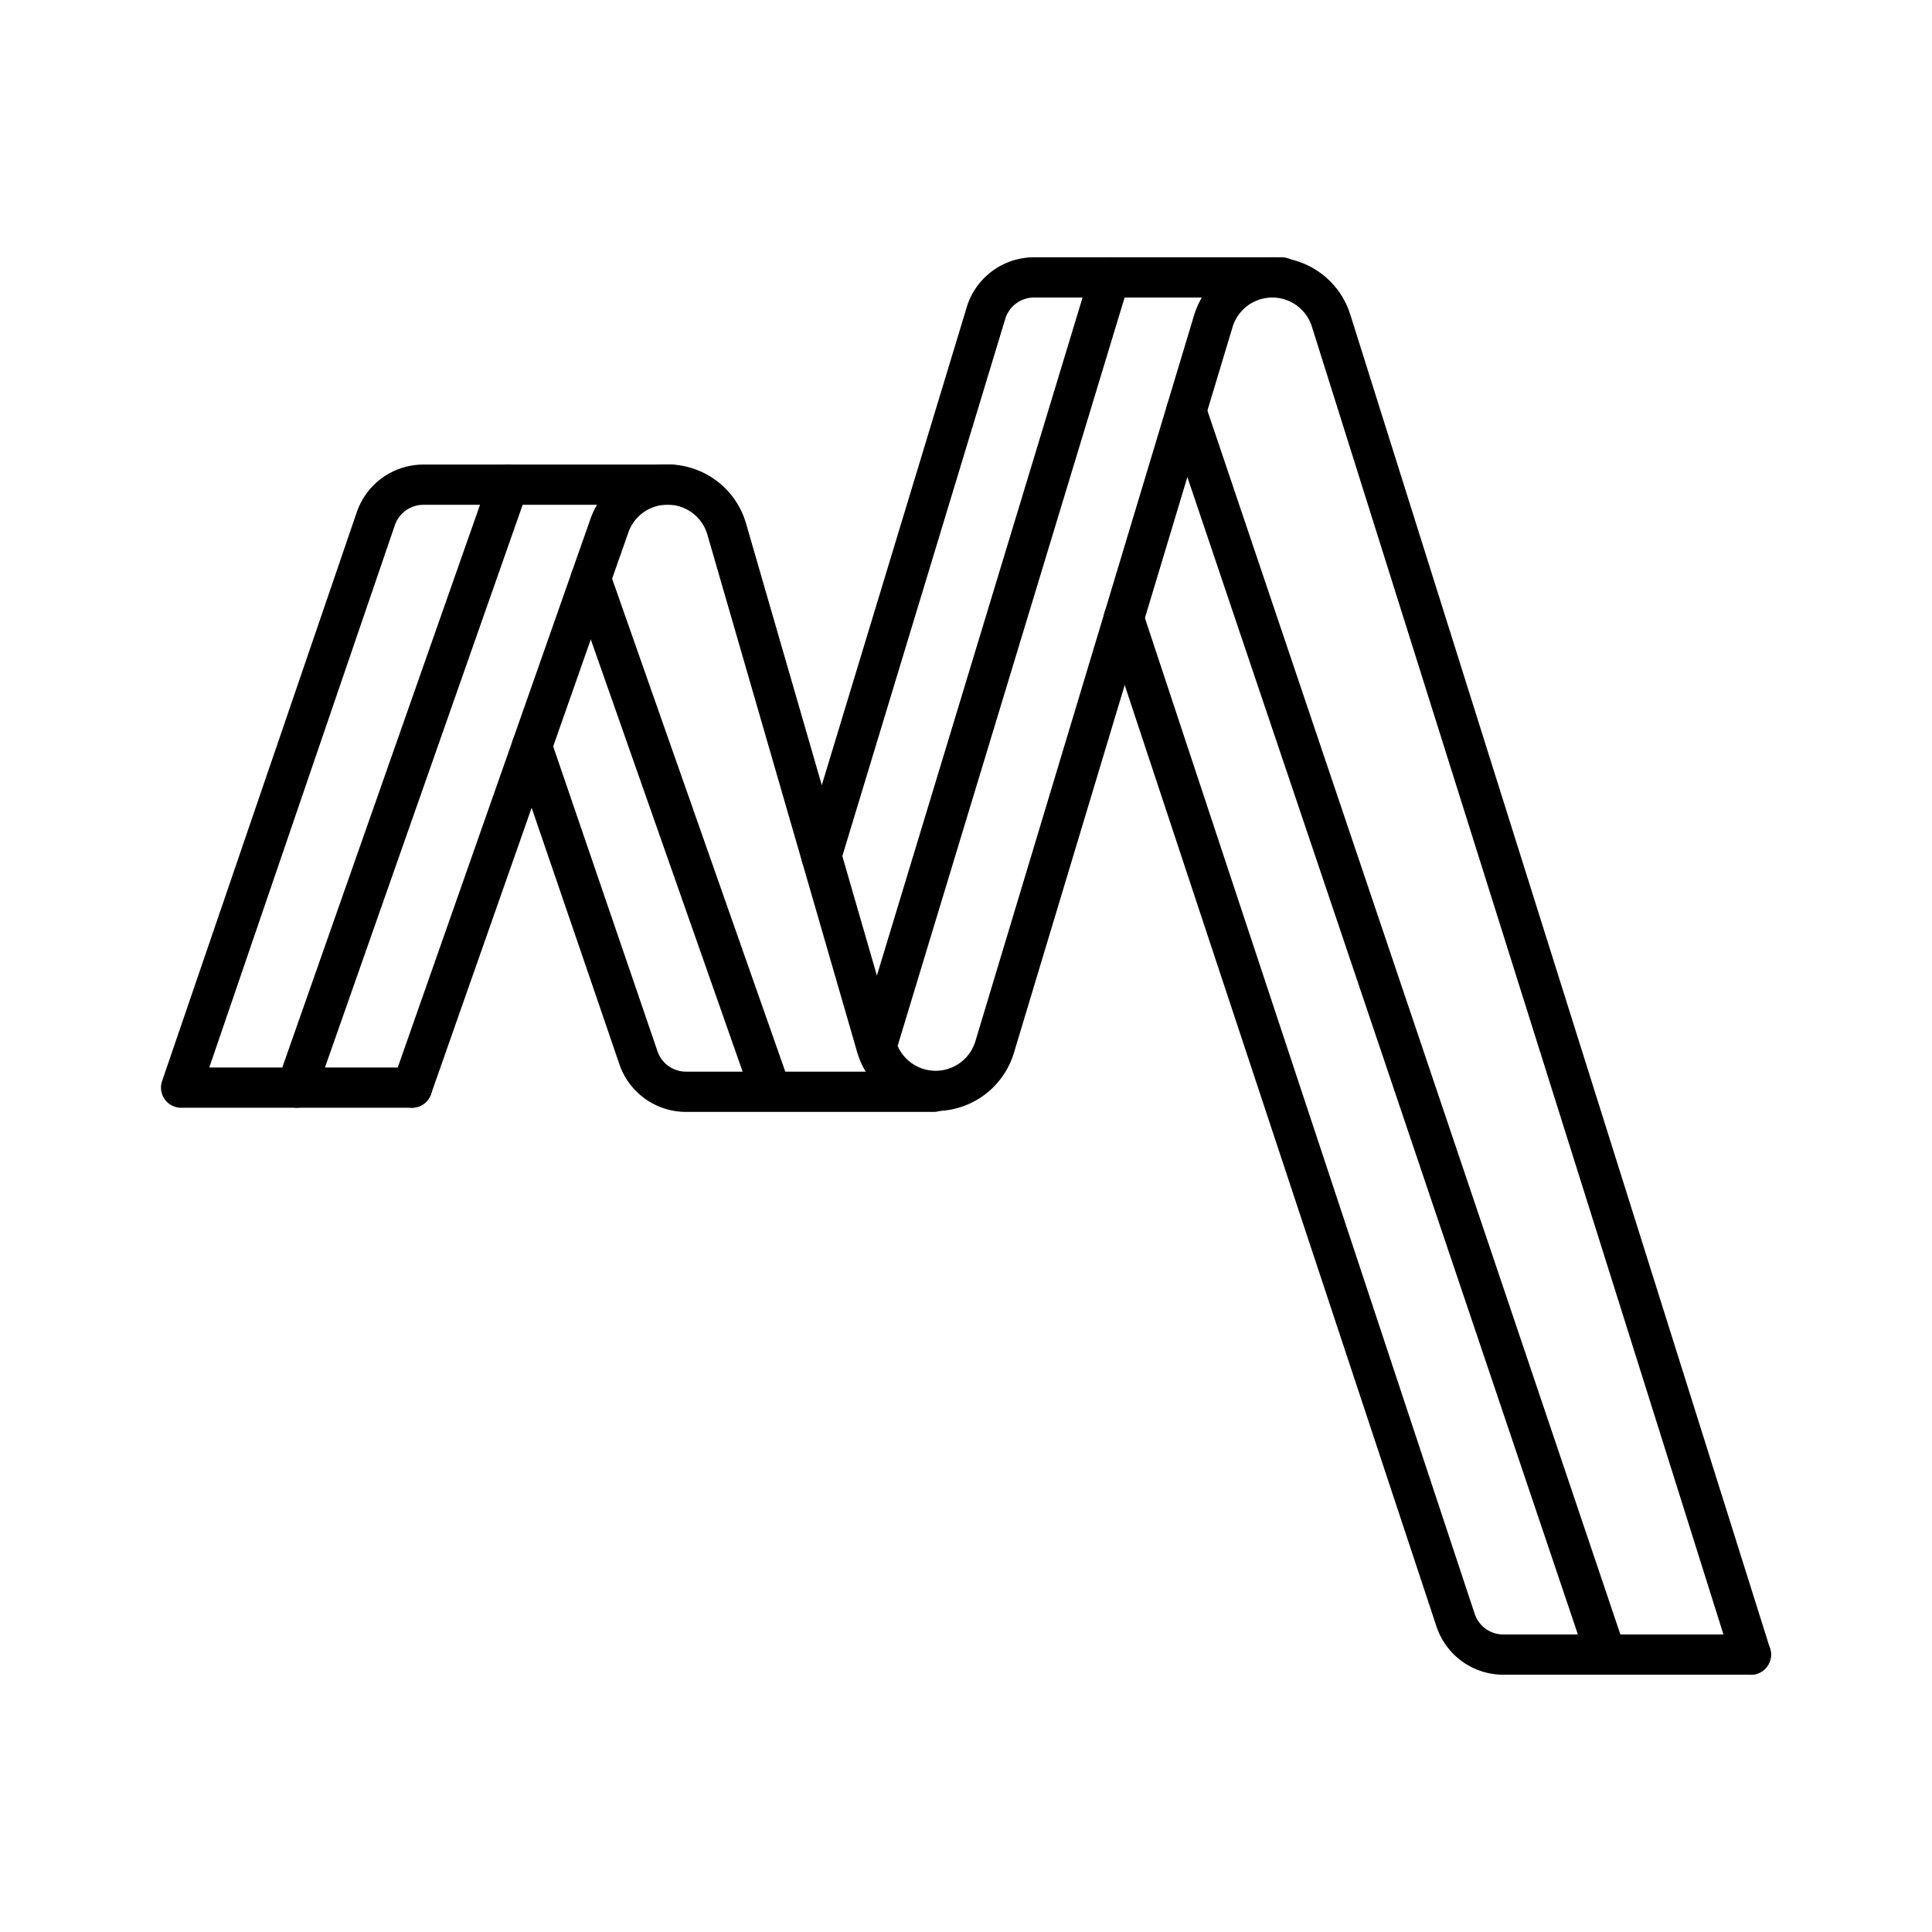
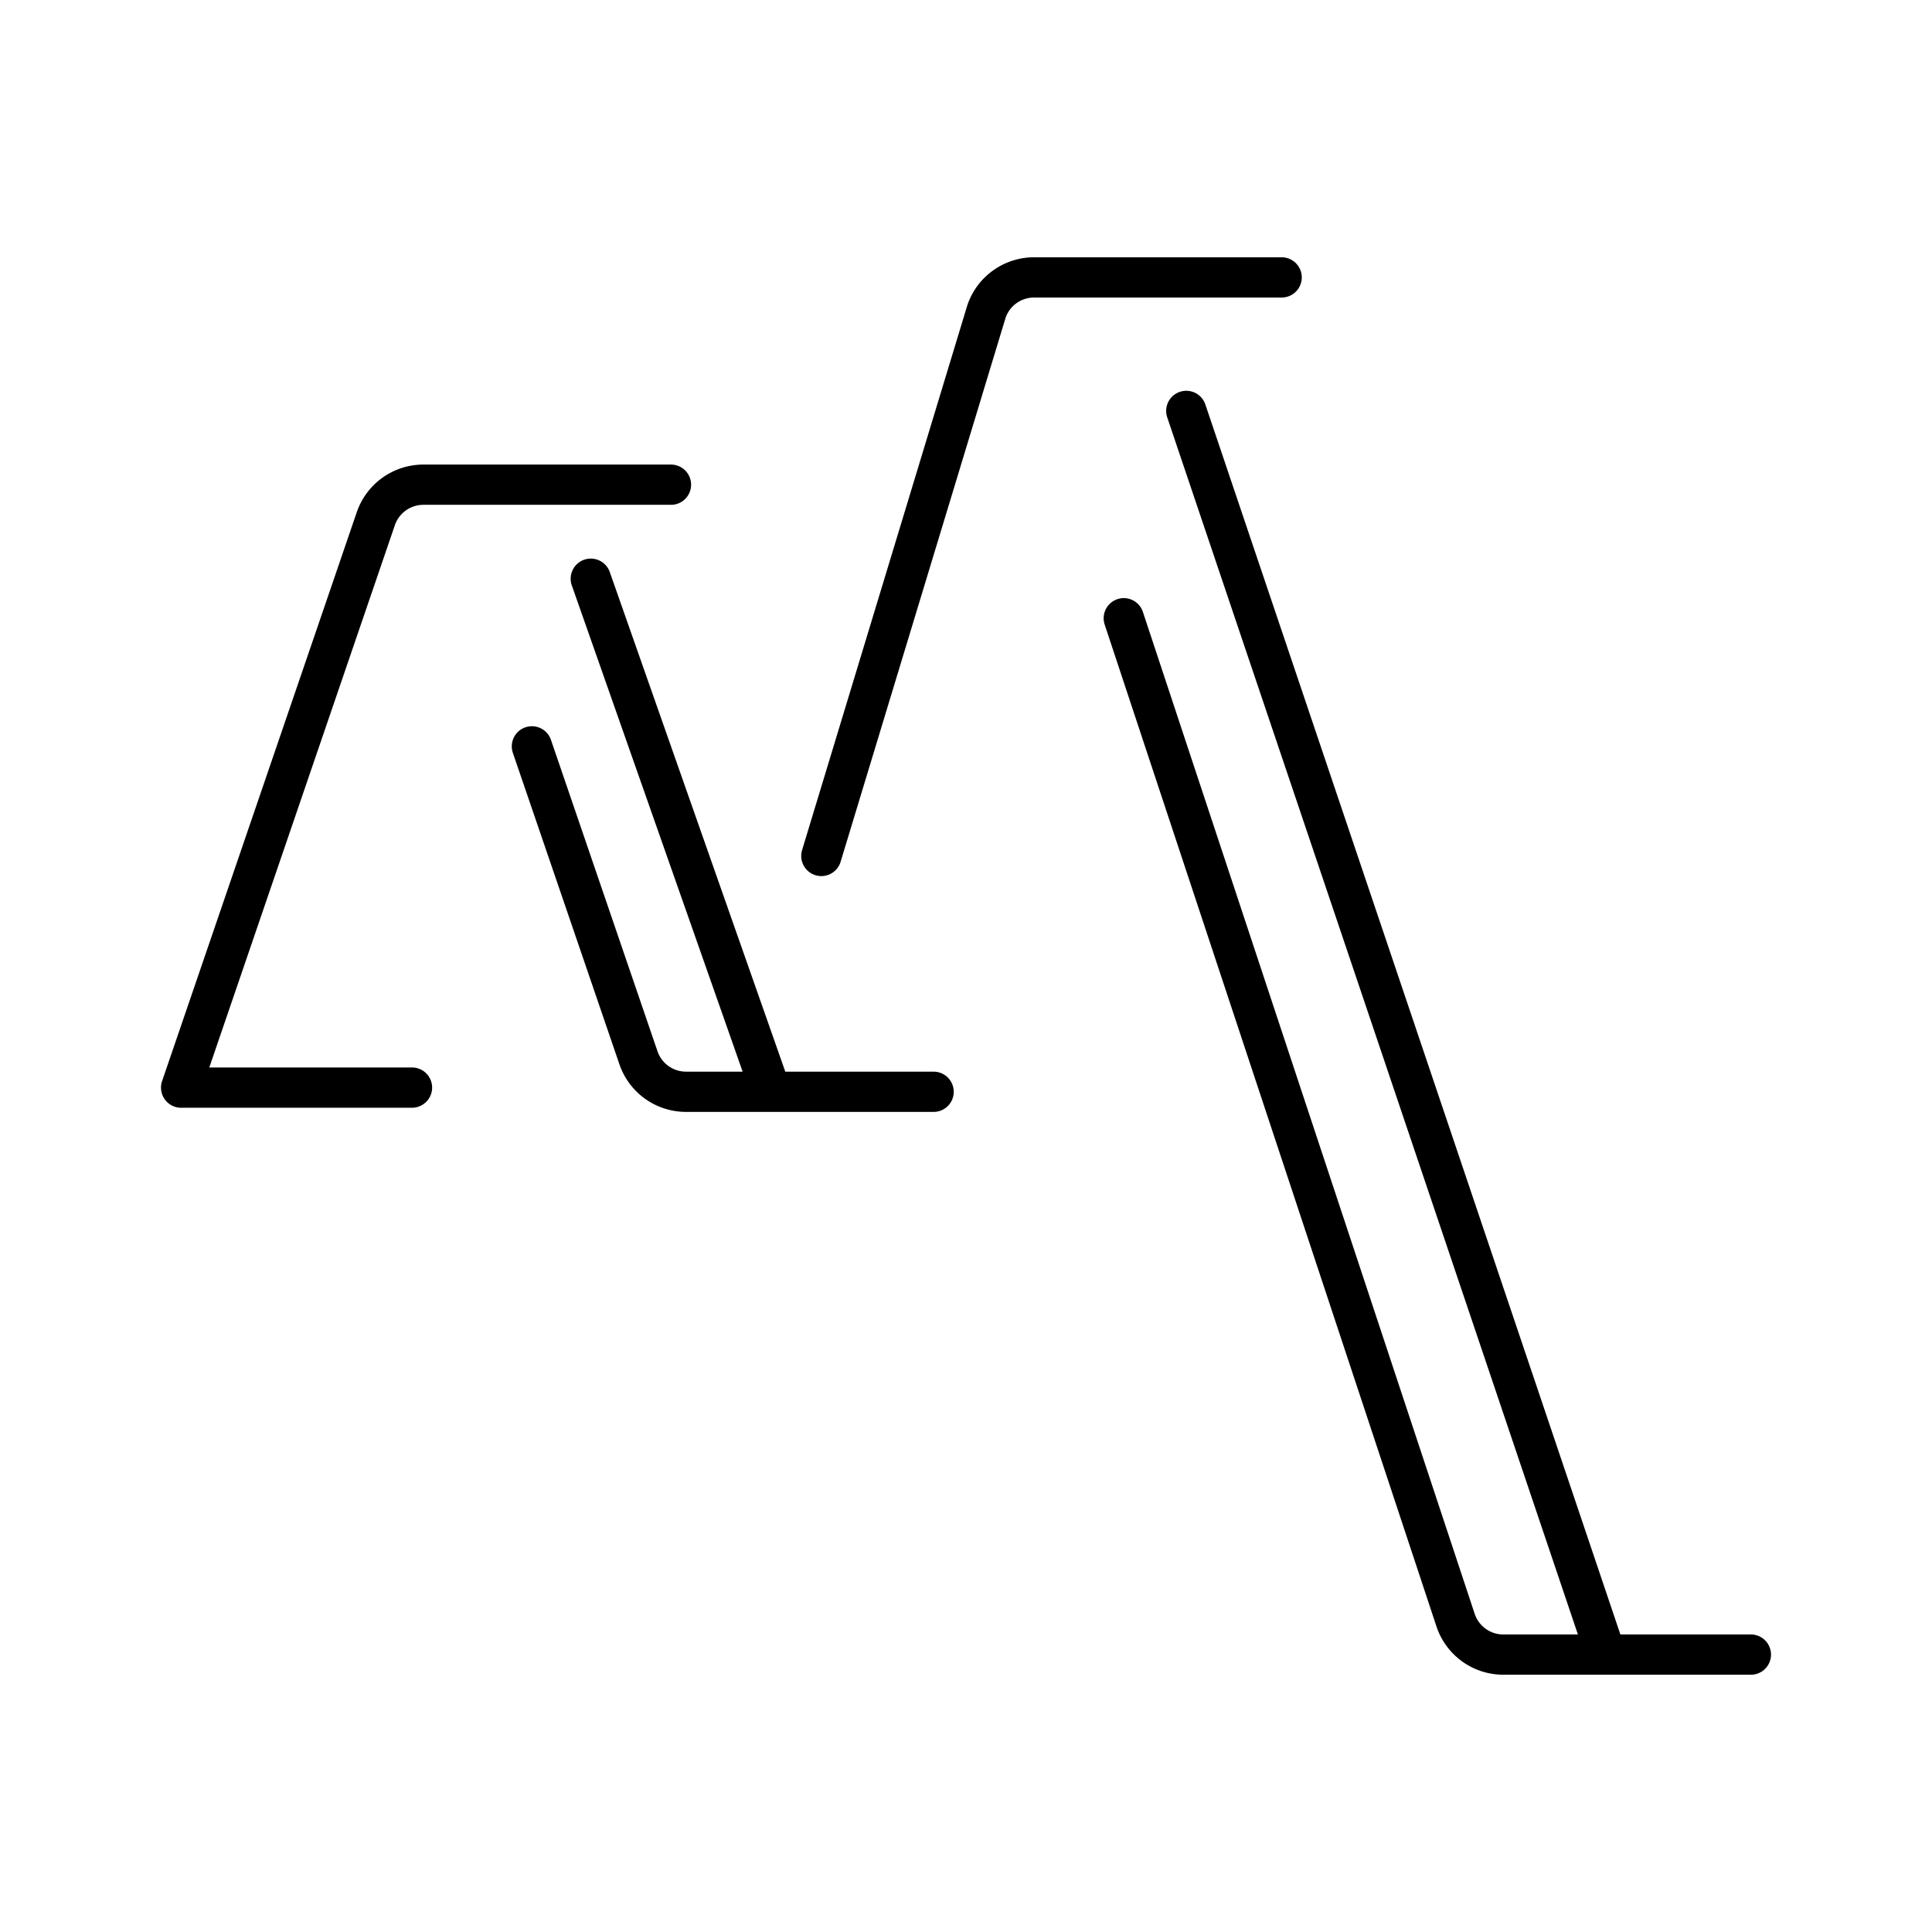
<svg xmlns="http://www.w3.org/2000/svg" width="800" height="800" viewBox="0 0 48 48">
-   <path fill="none" stroke="currentColor" stroke-linecap="round" stroke-linejoin="round" d="M43.5 41.108L33.07 7.963a1.531 1.531 0 0 0-2.926.018l-5.432 18.032a1.531 1.531 0 0 1-2.937-.016l-3.72-12.853a1.531 1.531 0 0 0-2.915-.082l-4.904 13.959m2.395-14.979L7.368 27.021M27.57 6.892l-5.795 19.105" />
  <path fill="none" stroke="currentColor" stroke-linecap="round" stroke-linejoin="round" d="M16.67 12.042h-6.154a1.25 1.25 0 0 0-1.178.842L4.5 27.022m14.656.103l-4.478-12.747m8.517 12.747h-6.153a1.25 1.25 0 0 1-1.179-.842l-2.648-7.74m26.684 22.565L29.473 10.209M43.5 41.108h-6.154a1.25 1.25 0 0 1-1.178-.842L27.92 15.36m3.922-8.468h-6.154a1.25 1.25 0 0 0-1.178.842l-4.104 13.532m-10.17 5.755H4.5" />
</svg>